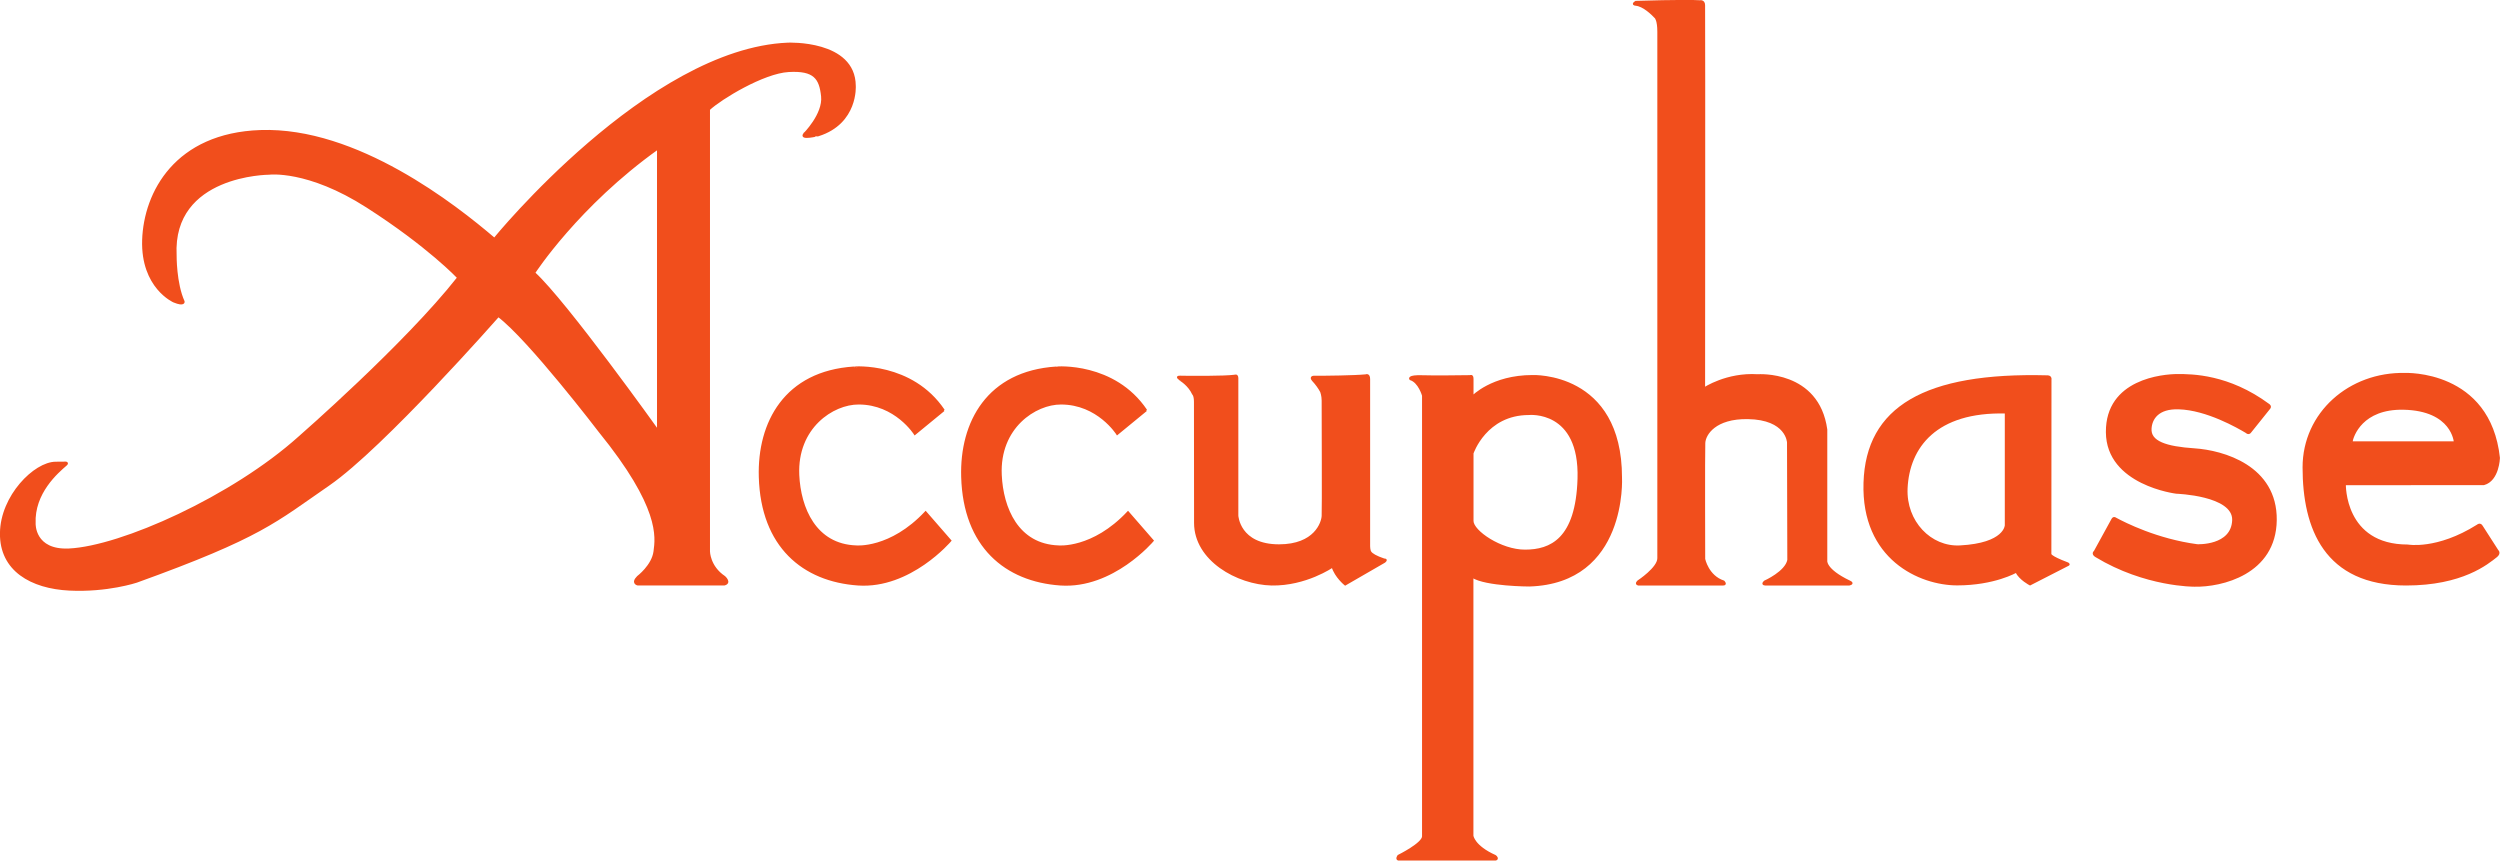
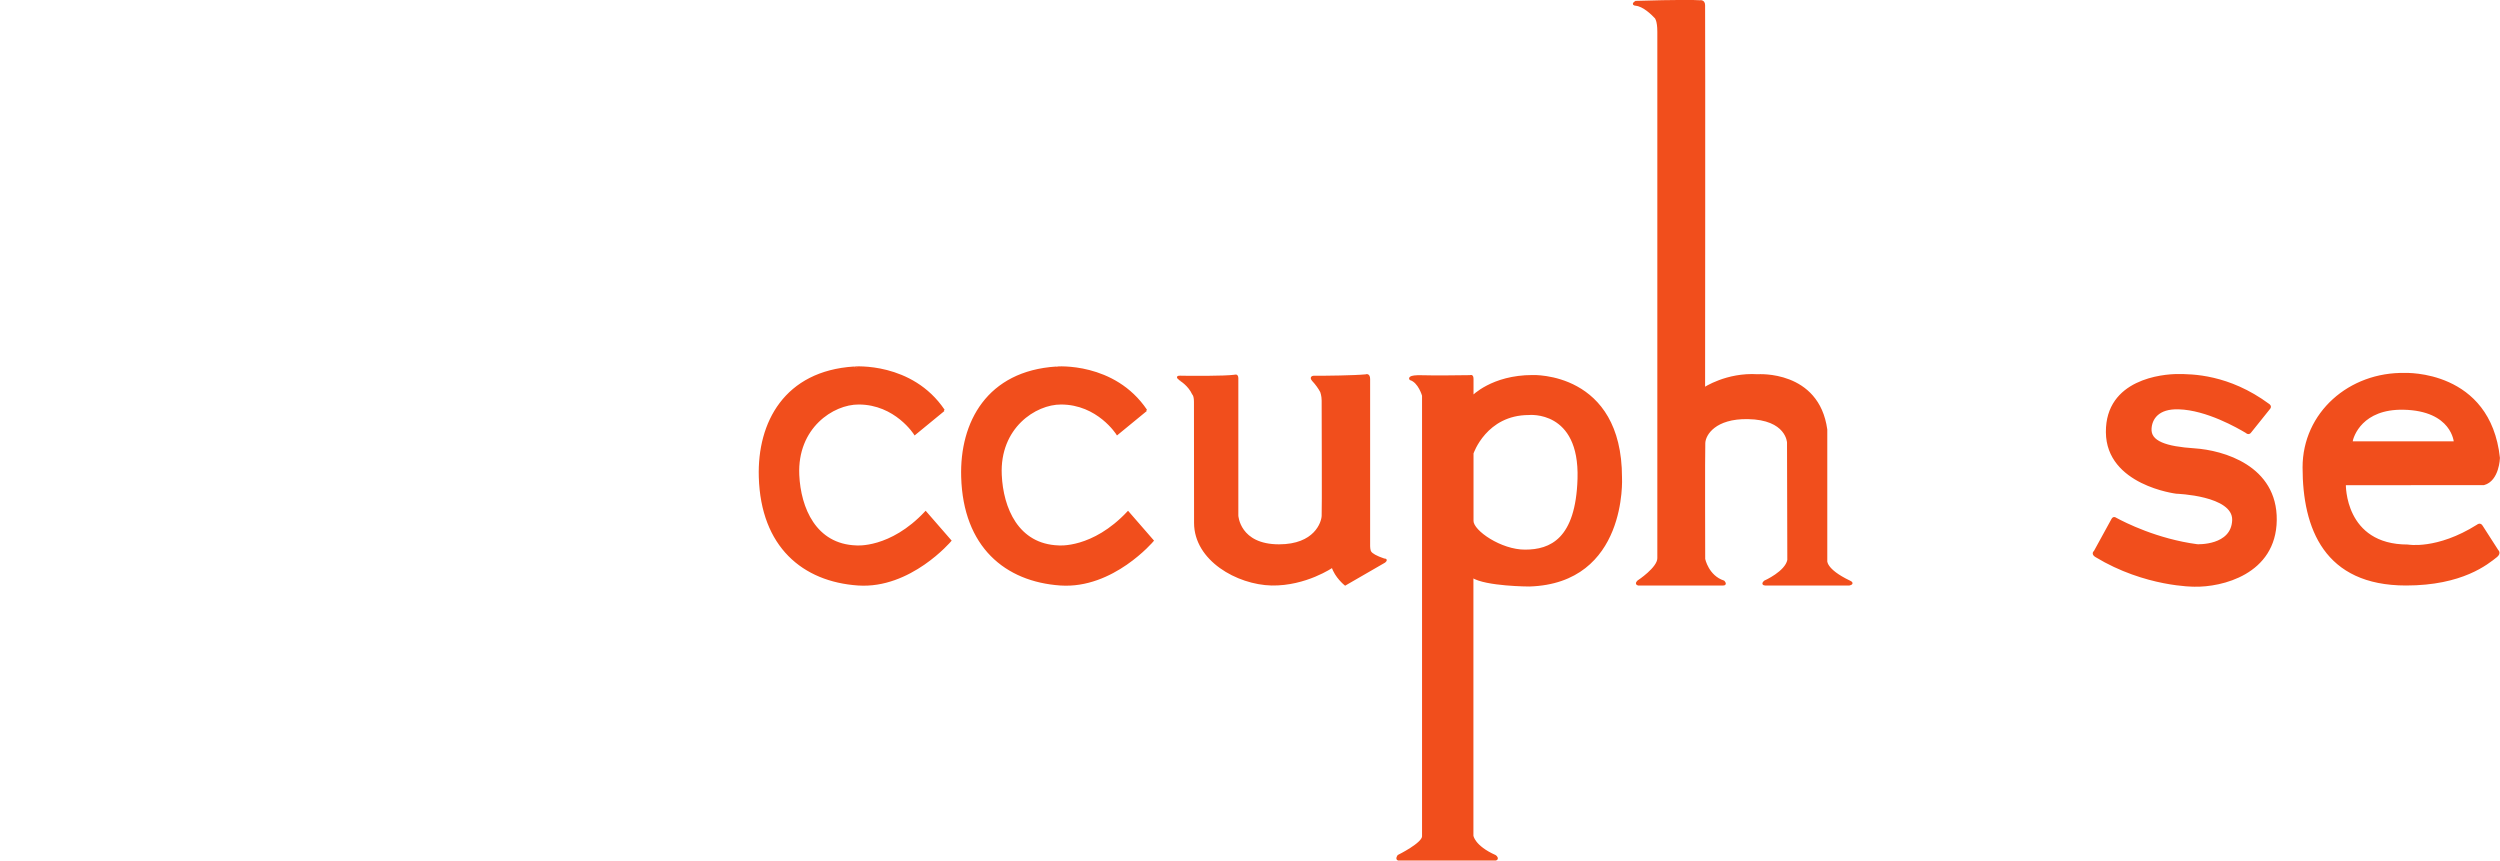
<svg xmlns="http://www.w3.org/2000/svg" enable-background="new 0 0 2500.2 860.6" viewBox="0 0 2500.2 860.6">
  <g fill="#f14e1c" stroke="#f14e1c" stroke-width="1.885">
    <path d="m943.9 410.3-29 23.8s-19.1-30.5-56.2-30.5c-25.7-.1-62.4 23.8-60.3 71.4 1.5 33.2 16.9 70 57.8 71.4 0 0 34.2 3.4 69.5-34.2l24.8 28.5s-40.2 47.5-92.4 43.9c-54.8-3.8-96.3-38.1-98.3-107.6-1.6-54.6 25.6-105.1 94.2-109.5 0-.1 57.8-4.8 89.9 42.8m202.4 0-29 23.8s-19.1-30.5-56.2-30.5c-25.7-.1-62.4 23.8-60.2 71.4 1.5 33.2 16.7 70 57.7 71.4 0 0 34.2 3.4 69.5-34.2l24.8 28.5s-40 47.5-92.4 43.9c-54.8-3.8-96.3-38.1-98.3-107.6-1.6-54.6 25.6-105.1 94.2-109.5.1-.1 57.8-4.8 89.9 42.8m512.1-378.7v526.7c0 9.8-20 22.9-20 22.9s-3.1 2.6-.1 3.4h85.1c3.4 0 .4-3.1.4-3.1-15.9-5.2-19.4-22.4-19.4-22.4s-.3-107.1.1-116.1c.4-8.8 10.8-25.3 43.4-24.8 39.4.6 40.2 24.3 40.2 24.3l.3 117.6c-2.4 12.1-23.5 21.4-23.5 21.4s-3.5 2.9.4 3.1h84.1s5.2-.9.3-3.1c-25.1-12-23.2-20.9-23.2-20.9v-131c-8.1-58.8-68.6-54.4-68.6-54.4-31.1-2-53.6 13.2-53.6 13.2s.3-345 0-383.3c-.1-4.8-4.2-3.9-4.2-3.9-14.5-1-64.1.6-64.1.6s-4.7 2.6 0 3c7.7.8 16.1 8.9 19.9 13-.1.1 2.5 2.5 2.5 13.8m838.3 524.7c-9.1 7.2-34.2 28.3-90.5 28.3-81 0-102.5-56.3-102.5-117.2 0-54.3 46.1-94.7 101.6-93.5 0 0 84.5-3.5 93.9 84.1 0 0-.6 22.2-15.1 26.2l-139 .1s-1.5 61.2 62.8 61.2c0 0 29.3 5.5 69.8-20 0 0 2.6-2.5 4.5 1l15.6 24.3c0-.1 2.7 2.3-1.1 5.5zm-145-114h103.3s-1.9-32.5-51.5-33.5c-41.3-.7-50.8 26.8-51.8 33.5m-1171-62.2-.9-.9c-5-3.3 1.9-2.5 1.9-2.5 11.3.1 41.9.4 53-1 0 0 2.8-1.4 2.8 2.6v137.4s1.5 29.6 41.6 29.6c36.1 0 43.3-22.7 43.6-29.3.4-5.9 0-94.8 0-115.5 0-4.9-1.5-8.8-1.5-8.8-2-3.8-5-7.9-8.1-11.2-3.4-3.8.9-3.8.9-3.8 11.2.1 41-.3 51.9-1.4 0 0 3.4-1.6 3.4 3.8v167.1s0 4.2 1.3 6c1.4 2 5.3 4.5 13.6 7.3 0 0 3.7-.3.4 2.4l-39.3 22.7s-9.6-7.7-12.7-17.9c0 0-26.7 18.5-60.9 17.9-34.2-.8-76.6-24.6-76.6-61.7 0-32-.1-101.4-.1-120.9 0-6.7-1.9-8.1-1.9-8.1-4.1-8.9-12.4-13.8-12.4-13.8m314.9 479.6h-97.1c-2.4-.6 0-3.9 0-3.9s24.6-12.1 24.6-19.4v-440.8s-3.8-13.7-12.7-16.4c0 0-3.3-3.6 12.7-3 9.8.4 39.3 0 47.3-.1 0 0 2.3-1.4 2.3 2.9v17.6s19.5-20.6 59.9-20.6c0 0 88.6-3.8 88.6 101.6 0 0 5.7 105-91.8 108 0 0-43.4-.1-56.8-8.7v258.9s1.1 10.6 23 20.3c.1 0 3.2 3 0 3.6zm-22.9-406.4v67.7c0 10.3 28.3 29.7 52.5 29.6 25.6 0 51.6-11.2 53.4-71.9 2.1-69.9-49.6-64.6-49.6-64.6-43.2 0-56.3 39.2-56.3 39.2m623.4 103c49.5 30 98.6 29.5 98.6 29.5 26.8.6 80.7-12 81.3-65.7.6-53.8-52.8-68.9-81.3-70.8-28.6-1.9-44.9-7.3-43.9-20.8.6-9.6 7.1-20.8 28.1-20.1 28.1.8 59.4 18.9 67.5 23.7 0 0 2.4 2.6 4.3-.3l19-23.7c1.4-1.9-.8-3.3-.8-3.3-40.3-29.8-77.1-29.8-91-29.8-14.7 0-71.3 4.9-70.9 57.2.3 52.2 69.5 60.6 69.5 60.6s57.5 1.9 56.8 27.3c-.9 26.8-35.9 25.1-35.9 25.1-40.4-5.4-72.6-21.8-81.5-26.6 0 0-2.1-1.9-3.5 1l-17.6 32.1c-.1-.1-2.8 2.2 1.3 4.6" />
-     <path d="m804 134.2s20-19.8 18.1-37.9c-1.9-18-7.6-26.7-33.4-25.2-25.2 1.4-67.9 27.4-79.6 38.3v442.1s.1 15.2 15.4 25.4c0 0 6.7 5.9-.1 7.7h-86.6s-6.3-1.3 0-7.7c0 0 14.9-11.2 16.7-25.4 1.9-14.4 6.7-44.1-55.1-120.2 0 0-70.5-92.3-101-115.2 0 0-115.2 131.1-169.5 168.6-53.7 37-67.3 52-192.3 97.1 0 0-29.2 9.8-67.3 7.9-38-1.9-68.9-19.4-68.4-56.5.4-37.1 33.8-70.4 54.8-70.5 4.7-.1 8-.1 10.2-.1 0 0 2.5.3 0 2.4-8.3 7.2-32.6 27.8-31.2 58.7 0 0-1 27.4 34.3 25.8 52.3-2.5 163.7-52.4 230.4-112.4 0 0 106.3-92.7 158.7-159.4 0 0-29.7-31.6-91-70.9-59.4-38.1-98.1-33-98.1-33s-97.4.3-93.3 81.5c0 0-.3 28 8 46.3 0 0 .9 4.4-9.8 0 0 0-32.3-14-30.8-61.6 1.6-47.6 32.7-106.1 117.4-109 96.2-3.3 194.8 74.4 233.9 107.8 0 0 154.2-189.5 293.6-195.2 0 0 66.6-2.9 66.9 42.2 0 0 2.6 37.1-36.4 49.5-.1-.2-18.3 4.6-14.5-1.1zm-269.7 138.7c31.9 29.2 123.7 157.8 123.7 157.8v-282.2c-80.1 57.1-123.7 124.4-123.7 124.4m1516.4 107.2-.1 173.9s-1.6 2.3 17.1 9.3c0 0 2.1.8.8 1.6l-38.3 19.6s-10.1-5.2-13.8-12.7c0 0-21.9 12.7-59.1 12.7-37.1 0-95.1-25.6-92.7-101.7 2.3-75.2 60.3-109.7 182.9-106.5.1 0 3.9-.3 3.2 3.8zm-143.9 108.3c-1.5 33.4 23.9 59.6 53.4 58 45.3-2.4 45.7-21 45.7-21v-112.8c-69.9-1.8-97.2 34.4-99.1 75.8" />
  </g>
</svg>